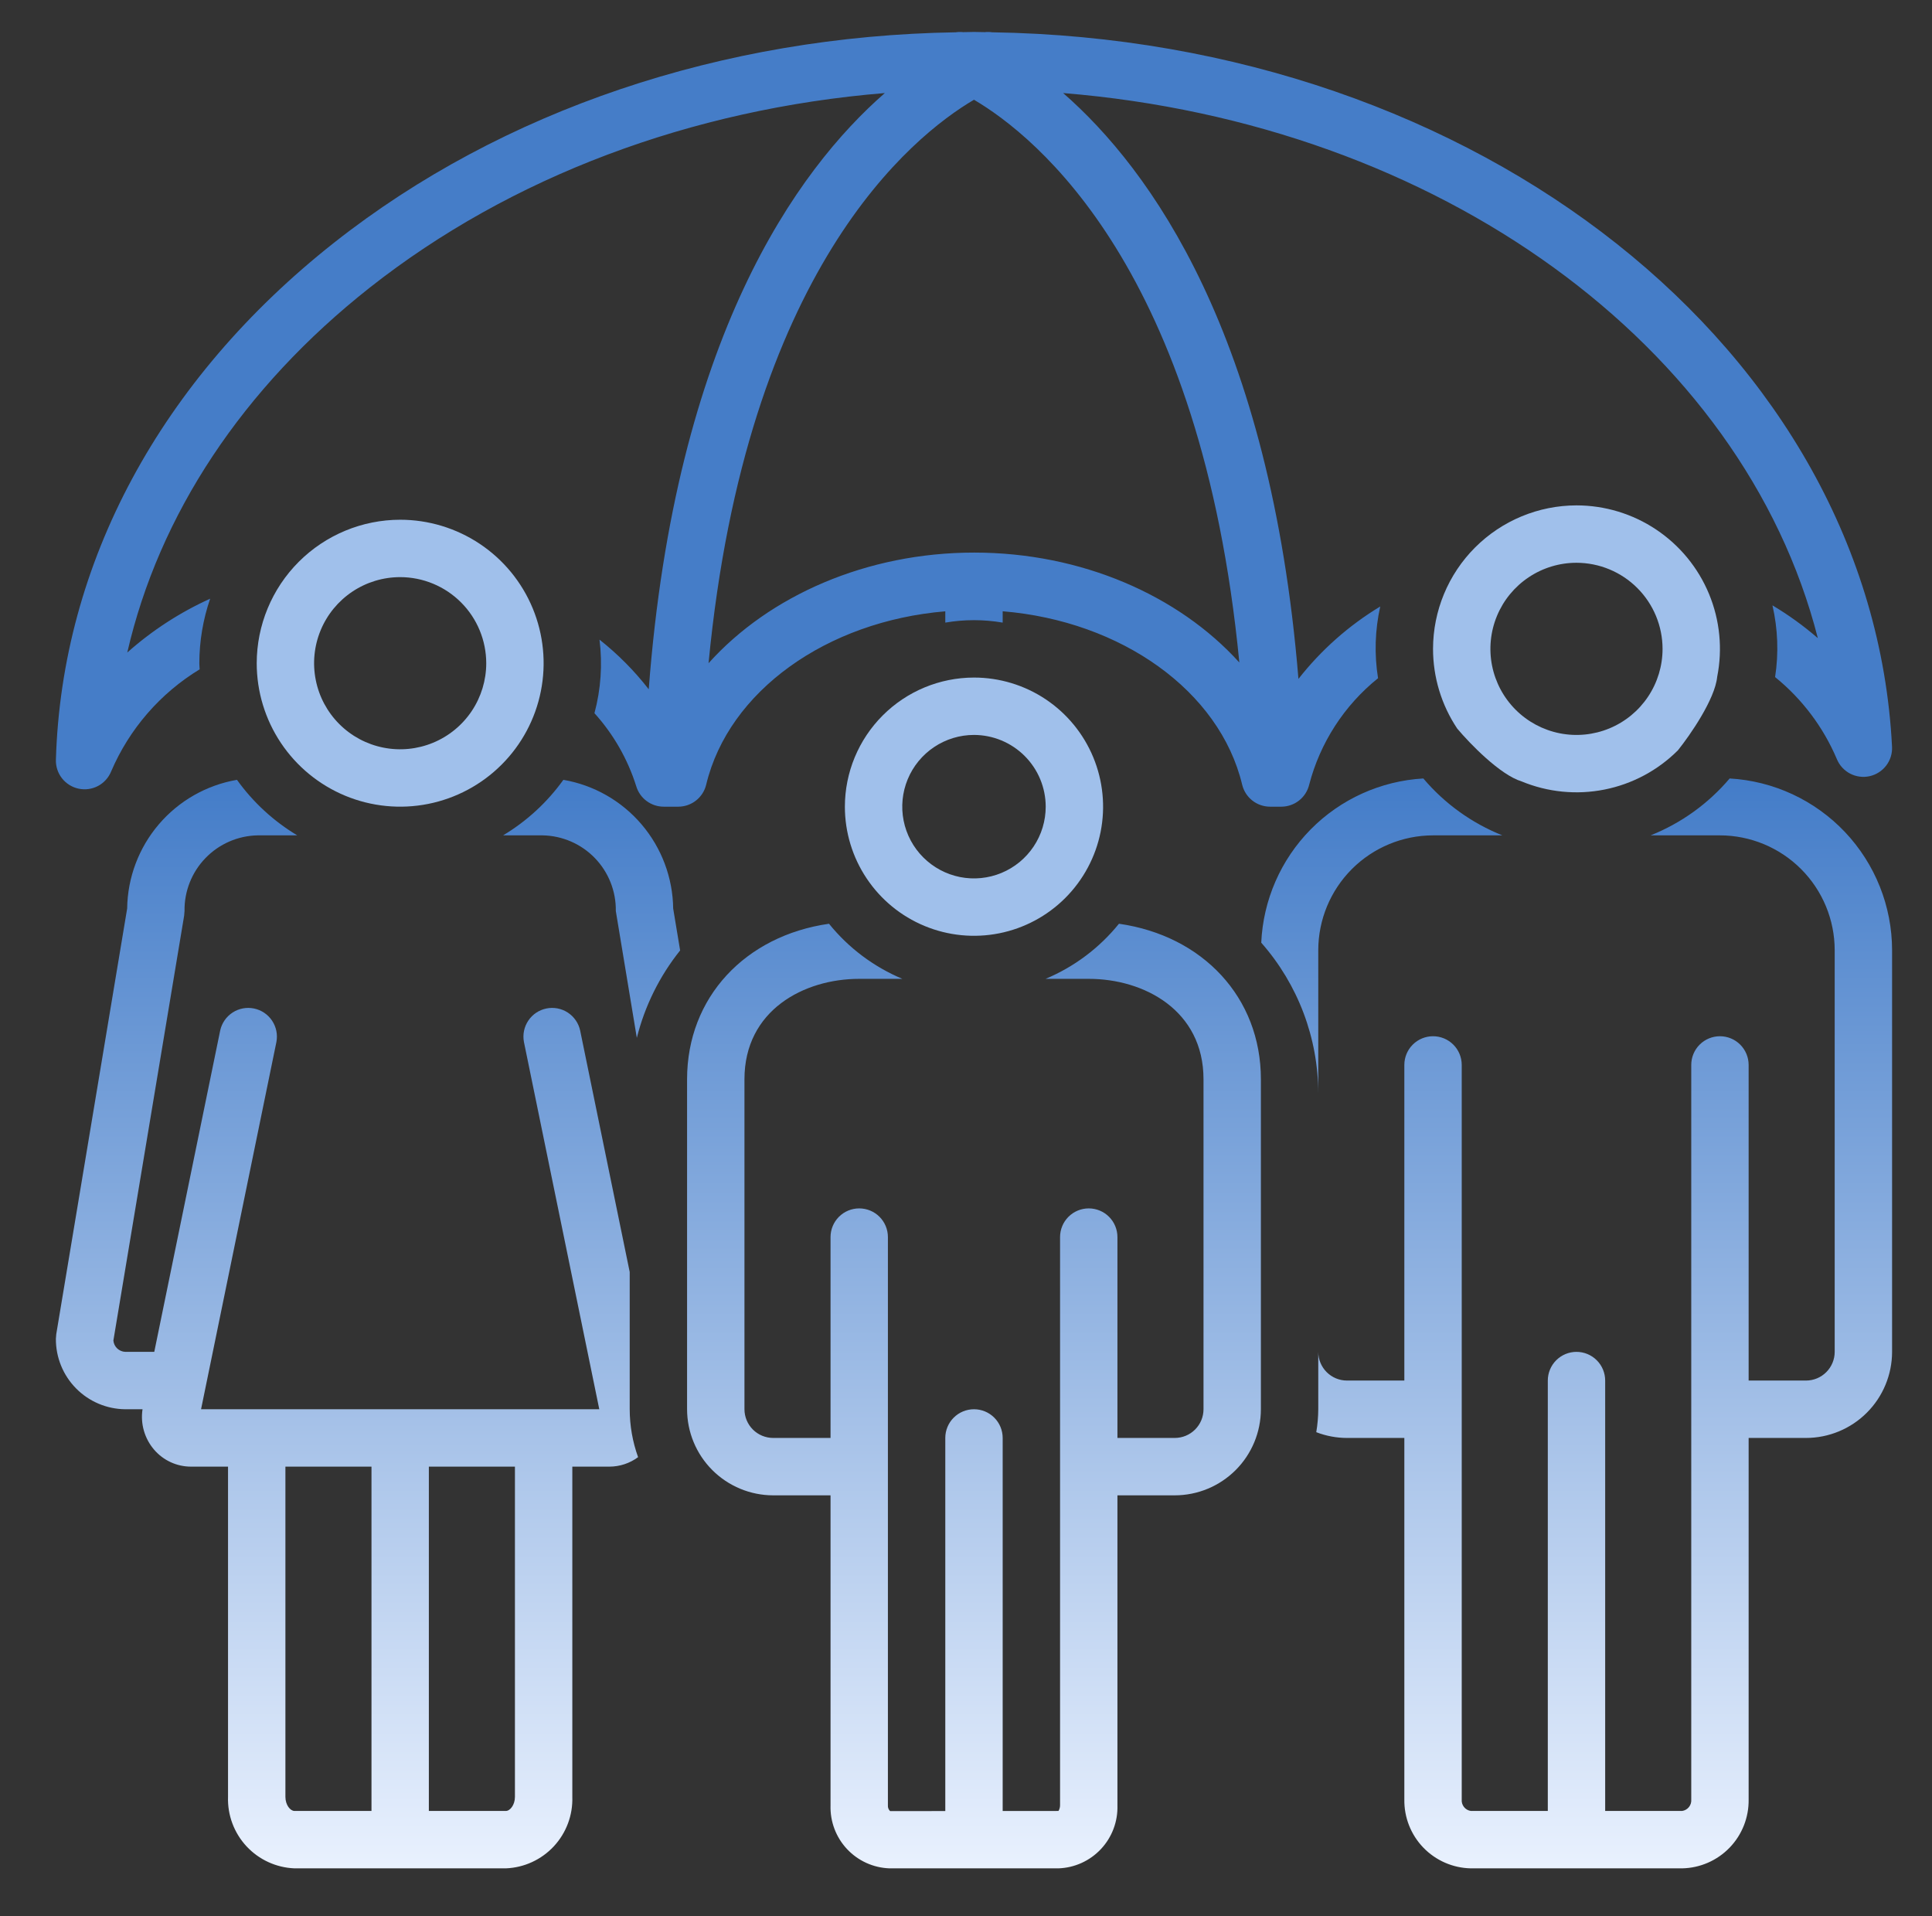
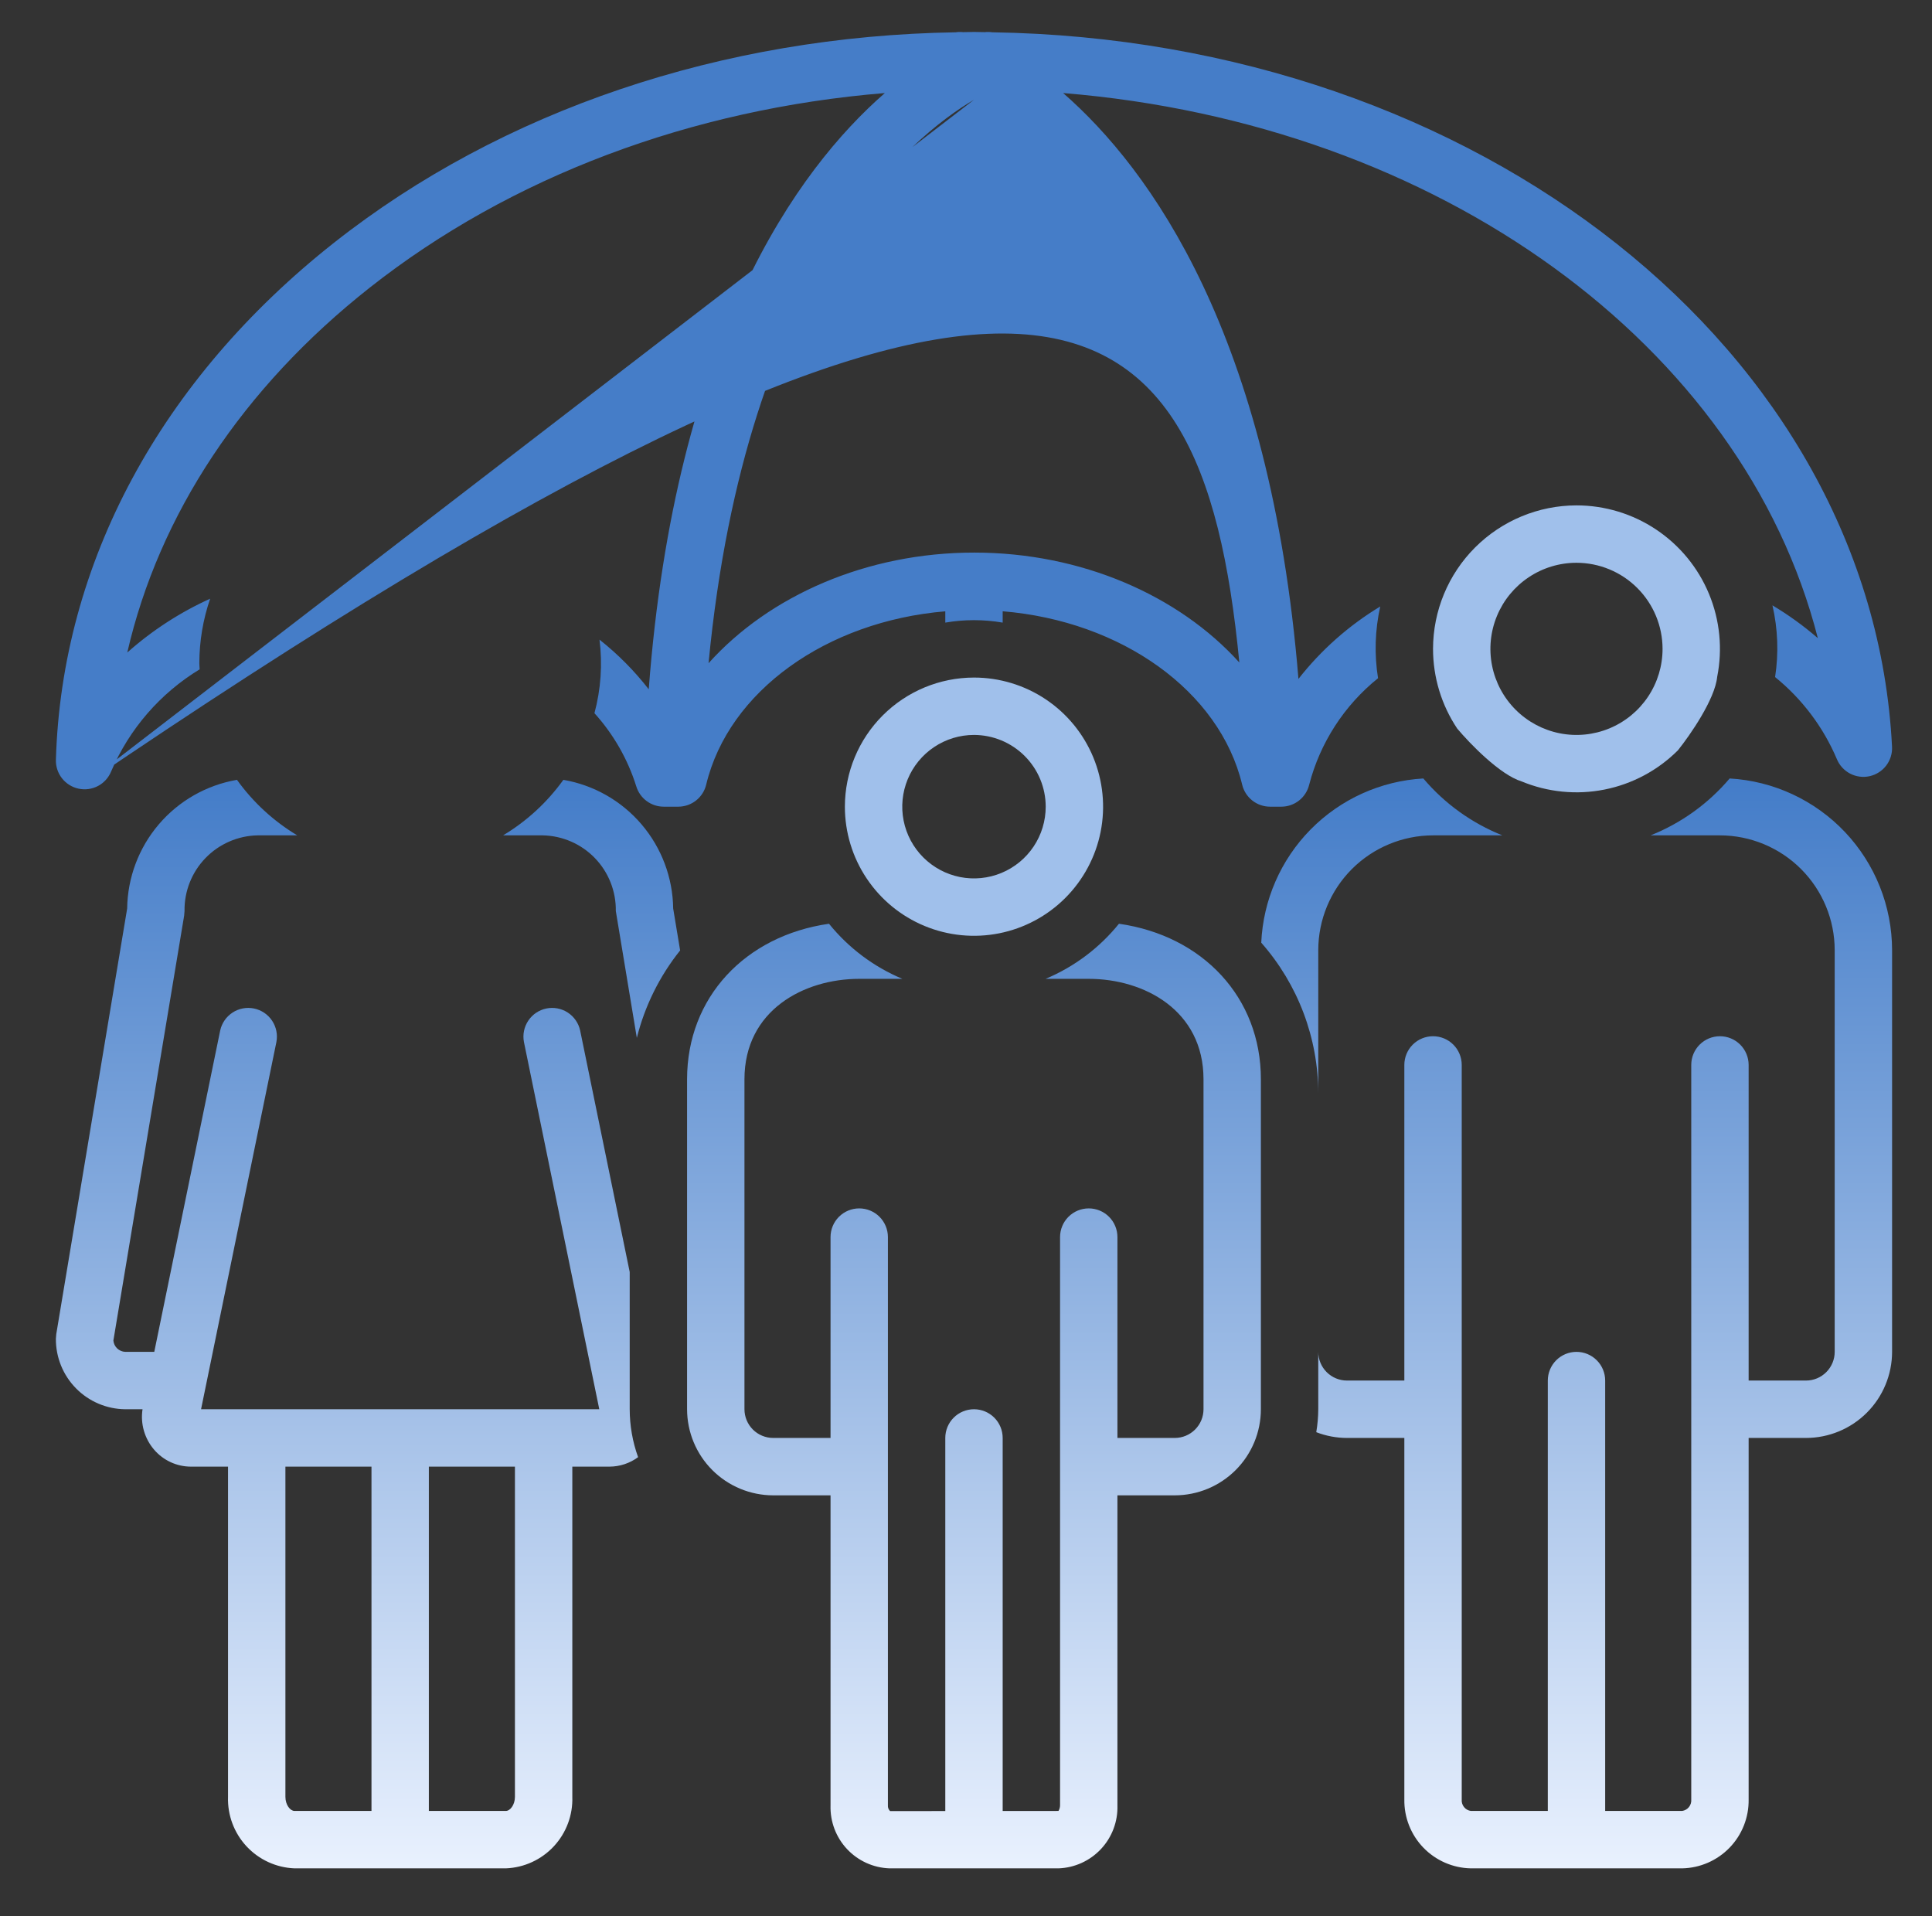
<svg xmlns="http://www.w3.org/2000/svg" width="121" height="120" viewBox="0 0 121 120" fill="none">
  <rect x="0" y="0" width="121" height="120" fill="#333333" stroke="none" />
-   <path d="M16.078 41.531C16.078 43.308 16.605 45.045 17.592 46.523C18.579 48 19.983 49.152 21.624 49.832C23.266 50.512 25.073 50.69 26.815 50.343C28.558 49.996 30.159 49.141 31.415 47.884C32.672 46.628 33.528 45.027 33.874 43.284C34.221 41.541 34.043 39.735 33.363 38.093C32.683 36.451 31.531 35.048 30.054 34.061C28.576 33.074 26.839 32.547 25.062 32.547C22.68 32.55 20.397 33.497 18.712 35.181C17.028 36.866 16.081 39.149 16.078 41.531ZM30.453 41.531C30.453 42.597 30.137 43.64 29.545 44.526C28.952 45.413 28.11 46.103 27.125 46.511C26.14 46.919 25.056 47.026 24.011 46.818C22.965 46.61 22.005 46.097 21.251 45.343C20.497 44.589 19.983 43.629 19.776 42.583C19.567 41.537 19.674 40.453 20.082 39.468C20.49 38.483 21.181 37.641 22.068 37.049C22.954 36.457 23.996 36.141 25.062 36.141C26.492 36.142 27.862 36.711 28.872 37.721C29.883 38.732 30.451 40.102 30.453 41.531Z" fill="#A0C0EB" />
-   <path d="M4.928 49.389C5.341 49.476 5.771 49.415 6.143 49.217C6.515 49.018 6.805 48.695 6.963 48.304C8.099 45.649 10.036 43.415 12.504 41.915C12.5 41.786 12.484 41.661 12.484 41.531C12.486 40.157 12.715 38.792 13.162 37.492C11.271 38.347 9.521 39.483 7.971 40.863C9.954 32.232 15.193 24.292 23.16 18.01C31.977 11.061 43.269 6.825 55.417 5.827C49.899 10.639 42.298 21.178 40.63 43.164C39.731 42.007 38.696 40.964 37.546 40.055C37.741 41.596 37.633 43.161 37.23 44.661C38.423 45.981 39.316 47.543 39.849 49.241C39.961 49.609 40.188 49.933 40.498 50.162C40.808 50.392 41.183 50.516 41.569 50.516H42.481C42.885 50.515 43.277 50.379 43.593 50.129C43.91 49.879 44.134 49.53 44.228 49.137C45.634 43.271 51.788 38.901 59.203 38.282V38.989C60.392 38.785 61.608 38.785 62.797 38.989V38.279C70.222 38.89 76.388 43.265 77.796 49.137C77.89 49.53 78.114 49.88 78.431 50.13C78.748 50.38 79.14 50.516 79.544 50.516H80.246C80.65 50.516 81.042 50.38 81.359 50.13C81.676 49.88 81.9 49.53 81.994 49.137C82.678 46.51 84.19 44.172 86.306 42.471C86.067 40.978 86.114 39.454 86.444 37.979C84.475 39.168 82.74 40.705 81.321 42.514C79.555 20.967 72.047 10.593 66.583 5.827C90.119 7.741 109.169 21.637 113.85 39.962C112.964 39.195 112.013 38.508 111.007 37.908C111.347 39.381 111.404 40.906 111.173 42.4C112.863 43.769 114.191 45.532 115.04 47.534C115.201 47.926 115.495 48.249 115.871 48.445C116.247 48.641 116.681 48.698 117.095 48.606C117.508 48.513 117.876 48.277 118.133 47.94C118.39 47.602 118.519 47.185 118.497 46.761C117.239 21.969 92.583 2.495 62.142 2.022C61.988 1.999 61.831 1.996 61.676 2.013C61.455 2.011 61.235 2 61.012 2C60.782 2 60.553 2.011 60.324 2.013C60.171 1.996 60.015 1.999 59.862 2.022C45.234 2.255 31.448 6.901 20.935 15.188C10.057 23.765 3.865 35.266 3.501 47.577C3.488 47.998 3.624 48.411 3.885 48.742C4.146 49.074 4.515 49.302 4.928 49.389H4.928ZM61 6.246C64.884 8.532 75.24 16.871 77.619 41.487C73.812 37.276 67.718 34.604 61.013 34.604C54.283 34.604 48.18 37.298 44.376 41.531C46.745 16.881 57.113 8.533 61 6.246Z" fill="#457DC8" />
+   <path d="M4.928 49.389C5.341 49.476 5.771 49.415 6.143 49.217C6.515 49.018 6.805 48.695 6.963 48.304C8.099 45.649 10.036 43.415 12.504 41.915C12.5 41.786 12.484 41.661 12.484 41.531C12.486 40.157 12.715 38.792 13.162 37.492C11.271 38.347 9.521 39.483 7.971 40.863C9.954 32.232 15.193 24.292 23.16 18.01C31.977 11.061 43.269 6.825 55.417 5.827C49.899 10.639 42.298 21.178 40.63 43.164C39.731 42.007 38.696 40.964 37.546 40.055C37.741 41.596 37.633 43.161 37.23 44.661C38.423 45.981 39.316 47.543 39.849 49.241C39.961 49.609 40.188 49.933 40.498 50.162C40.808 50.392 41.183 50.516 41.569 50.516H42.481C42.885 50.515 43.277 50.379 43.593 50.129C43.91 49.879 44.134 49.53 44.228 49.137C45.634 43.271 51.788 38.901 59.203 38.282V38.989C60.392 38.785 61.608 38.785 62.797 38.989V38.279C70.222 38.89 76.388 43.265 77.796 49.137C77.89 49.53 78.114 49.88 78.431 50.13C78.748 50.38 79.14 50.516 79.544 50.516H80.246C80.65 50.516 81.042 50.38 81.359 50.13C81.676 49.88 81.9 49.53 81.994 49.137C82.678 46.51 84.19 44.172 86.306 42.471C86.067 40.978 86.114 39.454 86.444 37.979C84.475 39.168 82.74 40.705 81.321 42.514C79.555 20.967 72.047 10.593 66.583 5.827C90.119 7.741 109.169 21.637 113.85 39.962C112.964 39.195 112.013 38.508 111.007 37.908C111.347 39.381 111.404 40.906 111.173 42.4C112.863 43.769 114.191 45.532 115.04 47.534C115.201 47.926 115.495 48.249 115.871 48.445C116.247 48.641 116.681 48.698 117.095 48.606C117.508 48.513 117.876 48.277 118.133 47.94C118.39 47.602 118.519 47.185 118.497 46.761C117.239 21.969 92.583 2.495 62.142 2.022C61.988 1.999 61.831 1.996 61.676 2.013C61.455 2.011 61.235 2 61.012 2C60.782 2 60.553 2.011 60.324 2.013C60.171 1.996 60.015 1.999 59.862 2.022C45.234 2.255 31.448 6.901 20.935 15.188C10.057 23.765 3.865 35.266 3.501 47.577C3.488 47.998 3.624 48.411 3.885 48.742C4.146 49.074 4.515 49.302 4.928 49.389H4.928ZC64.884 8.532 75.24 16.871 77.619 41.487C73.812 37.276 67.718 34.604 61.013 34.604C54.283 34.604 48.18 37.298 44.376 41.531C46.745 16.881 57.113 8.533 61 6.246Z" fill="#457DC8" />
  <path d="M108.327 48.749C106.993 50.324 105.293 51.547 103.377 52.312H107.719C109.624 52.315 111.451 53.073 112.798 54.42C114.146 55.768 114.904 57.594 114.906 59.5V84.656C114.906 85.133 114.716 85.589 114.379 85.926C114.043 86.263 113.586 86.453 113.109 86.453H109.516V66.688C109.516 66.211 109.326 65.754 108.989 65.417C108.652 65.08 108.195 64.891 107.719 64.891C107.242 64.891 106.785 65.08 106.448 65.417C106.111 65.754 105.922 66.211 105.922 66.688V112.684C105.937 112.855 105.886 113.025 105.78 113.159C105.673 113.294 105.519 113.382 105.35 113.406H100.531V86.453C100.531 85.977 100.342 85.519 100.005 85.183C99.668 84.846 99.211 84.656 98.734 84.656C98.258 84.656 97.801 84.846 97.464 85.183C97.127 85.519 96.938 85.977 96.938 86.453V113.406H92.119C91.949 113.382 91.795 113.294 91.689 113.159C91.582 113.025 91.532 112.855 91.547 112.684V66.688C91.547 66.211 91.358 65.754 91.021 65.417C90.684 65.08 90.227 64.891 89.75 64.891C89.273 64.891 88.816 65.08 88.479 65.417C88.142 65.754 87.953 66.211 87.953 66.688V86.453H84.359C83.883 86.453 83.426 86.263 83.089 85.926C82.752 85.589 82.563 85.133 82.562 84.656V88.25C82.559 88.731 82.517 89.212 82.437 89.686C83.05 89.924 83.702 90.046 84.359 90.047H87.953V112.684C87.935 113.808 88.363 114.894 89.144 115.703C89.925 116.512 90.995 116.978 92.119 117H105.35C106.474 116.978 107.544 116.512 108.325 115.703C109.106 114.894 109.534 113.808 109.516 112.684V90.047H113.109C114.539 90.045 115.909 89.477 116.919 88.466C117.93 87.456 118.498 86.085 118.5 84.656V59.5C118.496 56.748 117.44 54.103 115.549 52.104C113.657 50.106 111.074 48.906 108.327 48.749ZM82.562 59.5C82.565 57.594 83.323 55.768 84.67 54.42C86.018 53.073 87.844 52.315 89.75 52.312H94.093C92.176 51.547 90.476 50.324 89.142 48.749C86.477 48.902 83.964 50.039 82.088 51.938C80.213 53.838 79.11 56.366 78.991 59.033C81.292 61.644 82.562 65.004 82.562 68.484V59.5ZM35.284 48.834C34.276 50.239 32.991 51.423 31.508 52.312H33.989C35.223 52.335 36.399 52.846 37.257 53.734C38.115 54.622 38.587 55.814 38.568 57.049L39.884 64.993C40.384 62.994 41.309 61.127 42.596 59.518L42.161 56.893C42.136 54.958 41.434 53.093 40.178 51.621C38.922 50.149 37.191 49.163 35.284 48.834ZM39.438 84.656V79.655L36.334 64.529C36.233 64.068 35.954 63.665 35.558 63.407C35.162 63.15 34.681 63.059 34.218 63.154C33.755 63.249 33.348 63.522 33.086 63.915C32.823 64.308 32.725 64.788 32.814 65.252L37.533 88.25H12.592L17.311 65.252C17.4 64.788 17.302 64.308 17.039 63.915C16.777 63.522 16.37 63.249 15.907 63.154C15.444 63.059 14.963 63.15 14.567 63.407C14.171 63.665 13.892 64.068 13.791 64.529L9.662 84.656H7.847C7.658 84.649 7.478 84.573 7.34 84.443C7.203 84.313 7.118 84.137 7.101 83.948L11.532 57.346L11.557 57.049C11.538 55.814 12.009 54.623 12.868 53.735C13.726 52.847 14.901 52.335 16.136 52.312H18.617C17.134 51.423 15.849 50.239 14.841 48.834C12.934 49.163 11.203 50.149 9.947 51.621C8.691 53.093 7.989 54.958 7.964 56.893L3.524 83.544L3.5 83.839C3.493 85 3.947 86.116 4.762 86.943C5.577 87.77 6.687 88.24 7.848 88.25H8.926L8.925 88.259C8.858 88.708 8.888 89.165 9.014 89.601C9.14 90.037 9.358 90.441 9.654 90.784C9.939 91.116 10.293 91.382 10.69 91.565C11.087 91.748 11.519 91.843 11.956 91.844H14.281V112.522C14.243 113.668 14.66 114.782 15.44 115.621C16.221 116.46 17.302 116.956 18.447 117H31.678C32.823 116.956 33.904 116.46 34.685 115.621C35.465 114.782 35.882 113.668 35.844 112.522V91.844H38.169C38.815 91.842 39.444 91.634 39.963 91.25C39.617 90.287 39.44 89.273 39.438 88.25V84.656ZM23.266 113.406H18.447C18.178 113.406 17.875 113.029 17.875 112.522V91.844H23.266V113.406ZM32.25 112.522C32.25 113.028 31.947 113.406 31.678 113.406H26.859V91.844H32.25V112.522ZM70.08 57.846C68.858 59.359 67.279 60.545 65.485 61.297H68.188C71.649 61.297 75.375 63.264 75.375 67.586V88.25C75.375 88.726 75.185 89.183 74.848 89.52C74.511 89.857 74.055 90.046 73.578 90.047H69.984V77.469C69.984 76.992 69.795 76.535 69.458 76.198C69.121 75.861 68.664 75.672 68.188 75.672C67.711 75.672 67.254 75.861 66.917 76.198C66.58 76.535 66.391 76.992 66.391 77.469V113.057C66.389 113.18 66.355 113.301 66.292 113.406L62.797 113.409V90.047C62.797 89.57 62.608 89.113 62.271 88.776C61.934 88.439 61.477 88.25 61 88.25C60.523 88.25 60.066 88.439 59.73 88.776C59.392 89.113 59.203 89.57 59.203 90.047V113.412L55.747 113.414C55.698 113.369 55.661 113.313 55.637 113.251C55.613 113.189 55.604 113.123 55.609 113.057V77.469C55.609 76.992 55.42 76.535 55.083 76.198C54.746 75.861 54.289 75.672 53.812 75.672C53.336 75.672 52.879 75.861 52.542 76.198C52.205 76.535 52.016 76.992 52.016 77.469V90.047H48.422C47.946 90.046 47.489 89.857 47.152 89.52C46.815 89.183 46.626 88.726 46.625 88.25V67.586C46.625 63.264 50.351 61.297 53.812 61.297H56.515C54.721 60.545 53.142 59.36 51.92 57.847C46.674 58.597 43.031 62.457 43.031 67.586V88.25C43.033 89.679 43.601 91.049 44.612 92.06C45.623 93.07 46.993 93.639 48.422 93.641H52.016V113.057C51.985 114.069 52.356 115.052 53.048 115.791C53.74 116.53 54.696 116.965 55.708 117H66.292C67.304 116.965 68.26 116.53 68.952 115.791C69.644 115.052 70.015 114.069 69.984 113.057V93.641H73.578C75.007 93.639 76.377 93.07 77.388 92.06C78.399 91.049 78.967 89.679 78.969 88.25V67.586C78.969 62.457 75.326 58.597 70.08 57.846Z" fill="url(#paint0_linear_923_8554)" />
  <path d="M52.914 50.516C52.914 52.115 53.388 53.678 54.277 55.008C55.165 56.338 56.428 57.374 57.906 57.986C59.383 58.598 61.009 58.758 62.578 58.446C64.146 58.134 65.587 57.364 66.718 56.233C67.848 55.102 68.619 53.662 68.931 52.093C69.243 50.525 69.082 48.899 68.47 47.421C67.858 45.944 66.822 44.681 65.492 43.792C64.163 42.904 62.599 42.43 61 42.43C58.856 42.432 56.801 43.285 55.285 44.801C53.769 46.316 52.916 48.372 52.914 50.516ZM65.492 50.516C65.492 51.404 65.229 52.273 64.735 53.011C64.242 53.75 63.54 54.326 62.719 54.666C61.898 55.006 60.995 55.095 60.124 54.922C59.252 54.748 58.452 54.32 57.824 53.692C57.195 53.064 56.767 52.263 56.594 51.392C56.421 50.521 56.51 49.617 56.85 48.797C57.19 47.976 57.766 47.274 58.504 46.781C59.243 46.287 60.111 46.023 61 46.023C62.191 46.025 63.333 46.499 64.175 47.341C65.017 48.183 65.491 49.325 65.492 50.516Z" fill="#A0C0EB" />
  <path fill-rule="evenodd" clip-rule="evenodd" d="M89.75 40.633C89.75 42.41 90.277 44.147 91.264 45.624C92.046 46.557 93.948 48.524 95.296 48.933C96.938 49.613 98.744 49.791 100.487 49.444C102.23 49.098 103.831 48.242 105.087 46.986C105.849 46.037 107.408 43.788 107.546 42.386C107.893 40.643 107.715 38.836 107.035 37.195C106.355 35.553 105.203 34.15 103.726 33.163C102.248 32.175 100.511 31.648 98.734 31.648C96.352 31.651 94.069 32.599 92.384 34.283C90.7 35.967 89.753 38.251 89.75 40.633ZM103.216 43.628C103.809 42.741 104.125 41.699 104.125 40.633C104.123 39.204 103.555 37.834 102.544 36.823C101.534 35.812 100.164 35.244 98.734 35.242C97.668 35.242 96.626 35.558 95.74 36.151C94.853 36.743 94.162 37.585 93.754 38.57C93.346 39.555 93.239 40.639 93.447 41.684C93.655 42.73 94.169 43.691 94.923 44.445C95.677 45.198 96.637 45.712 97.683 45.92C98.728 46.128 99.812 46.021 100.797 45.613C101.782 45.205 102.624 44.514 103.216 43.628Z" fill="#A0C0EB" />
  <defs>
    <linearGradient id="paint0_linear_923_8554" x1="61" y1="48.749" x2="61" y2="117" gradientUnits="userSpaceOnUse">
      <stop stop-color="#437CC8" />
      <stop offset="1" stop-color="#E9F1FE" />
    </linearGradient>
  </defs>
</svg>